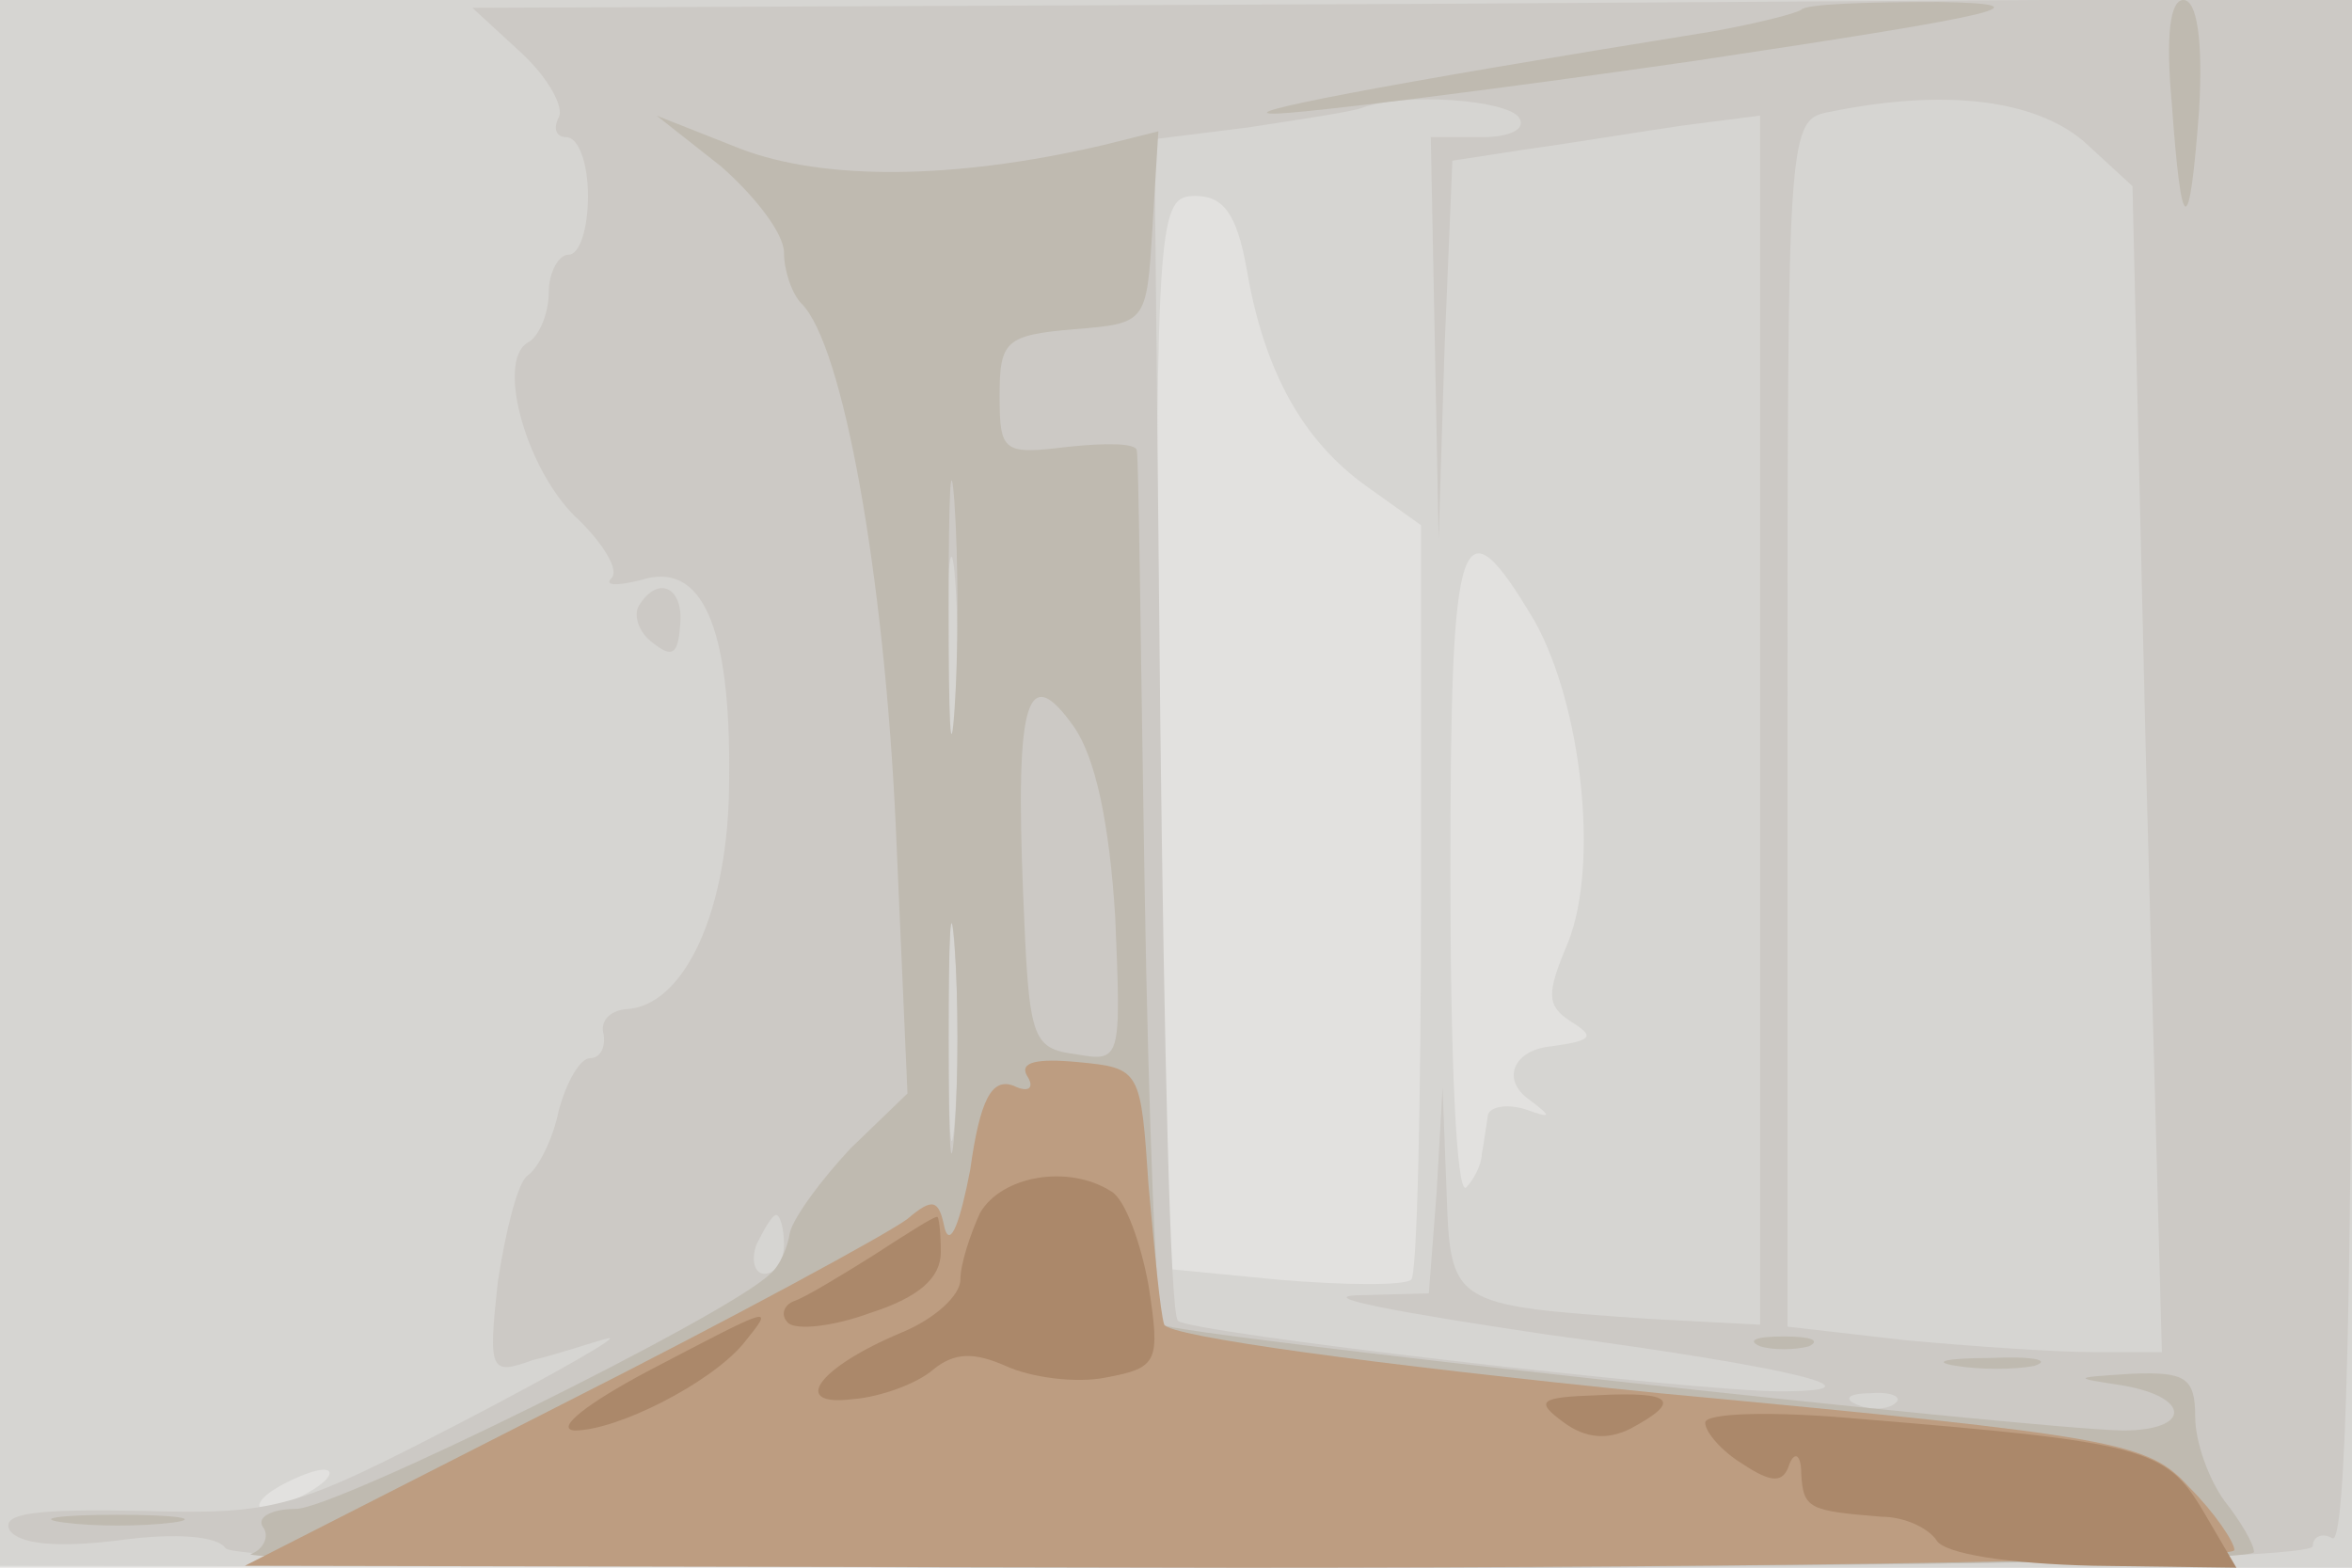
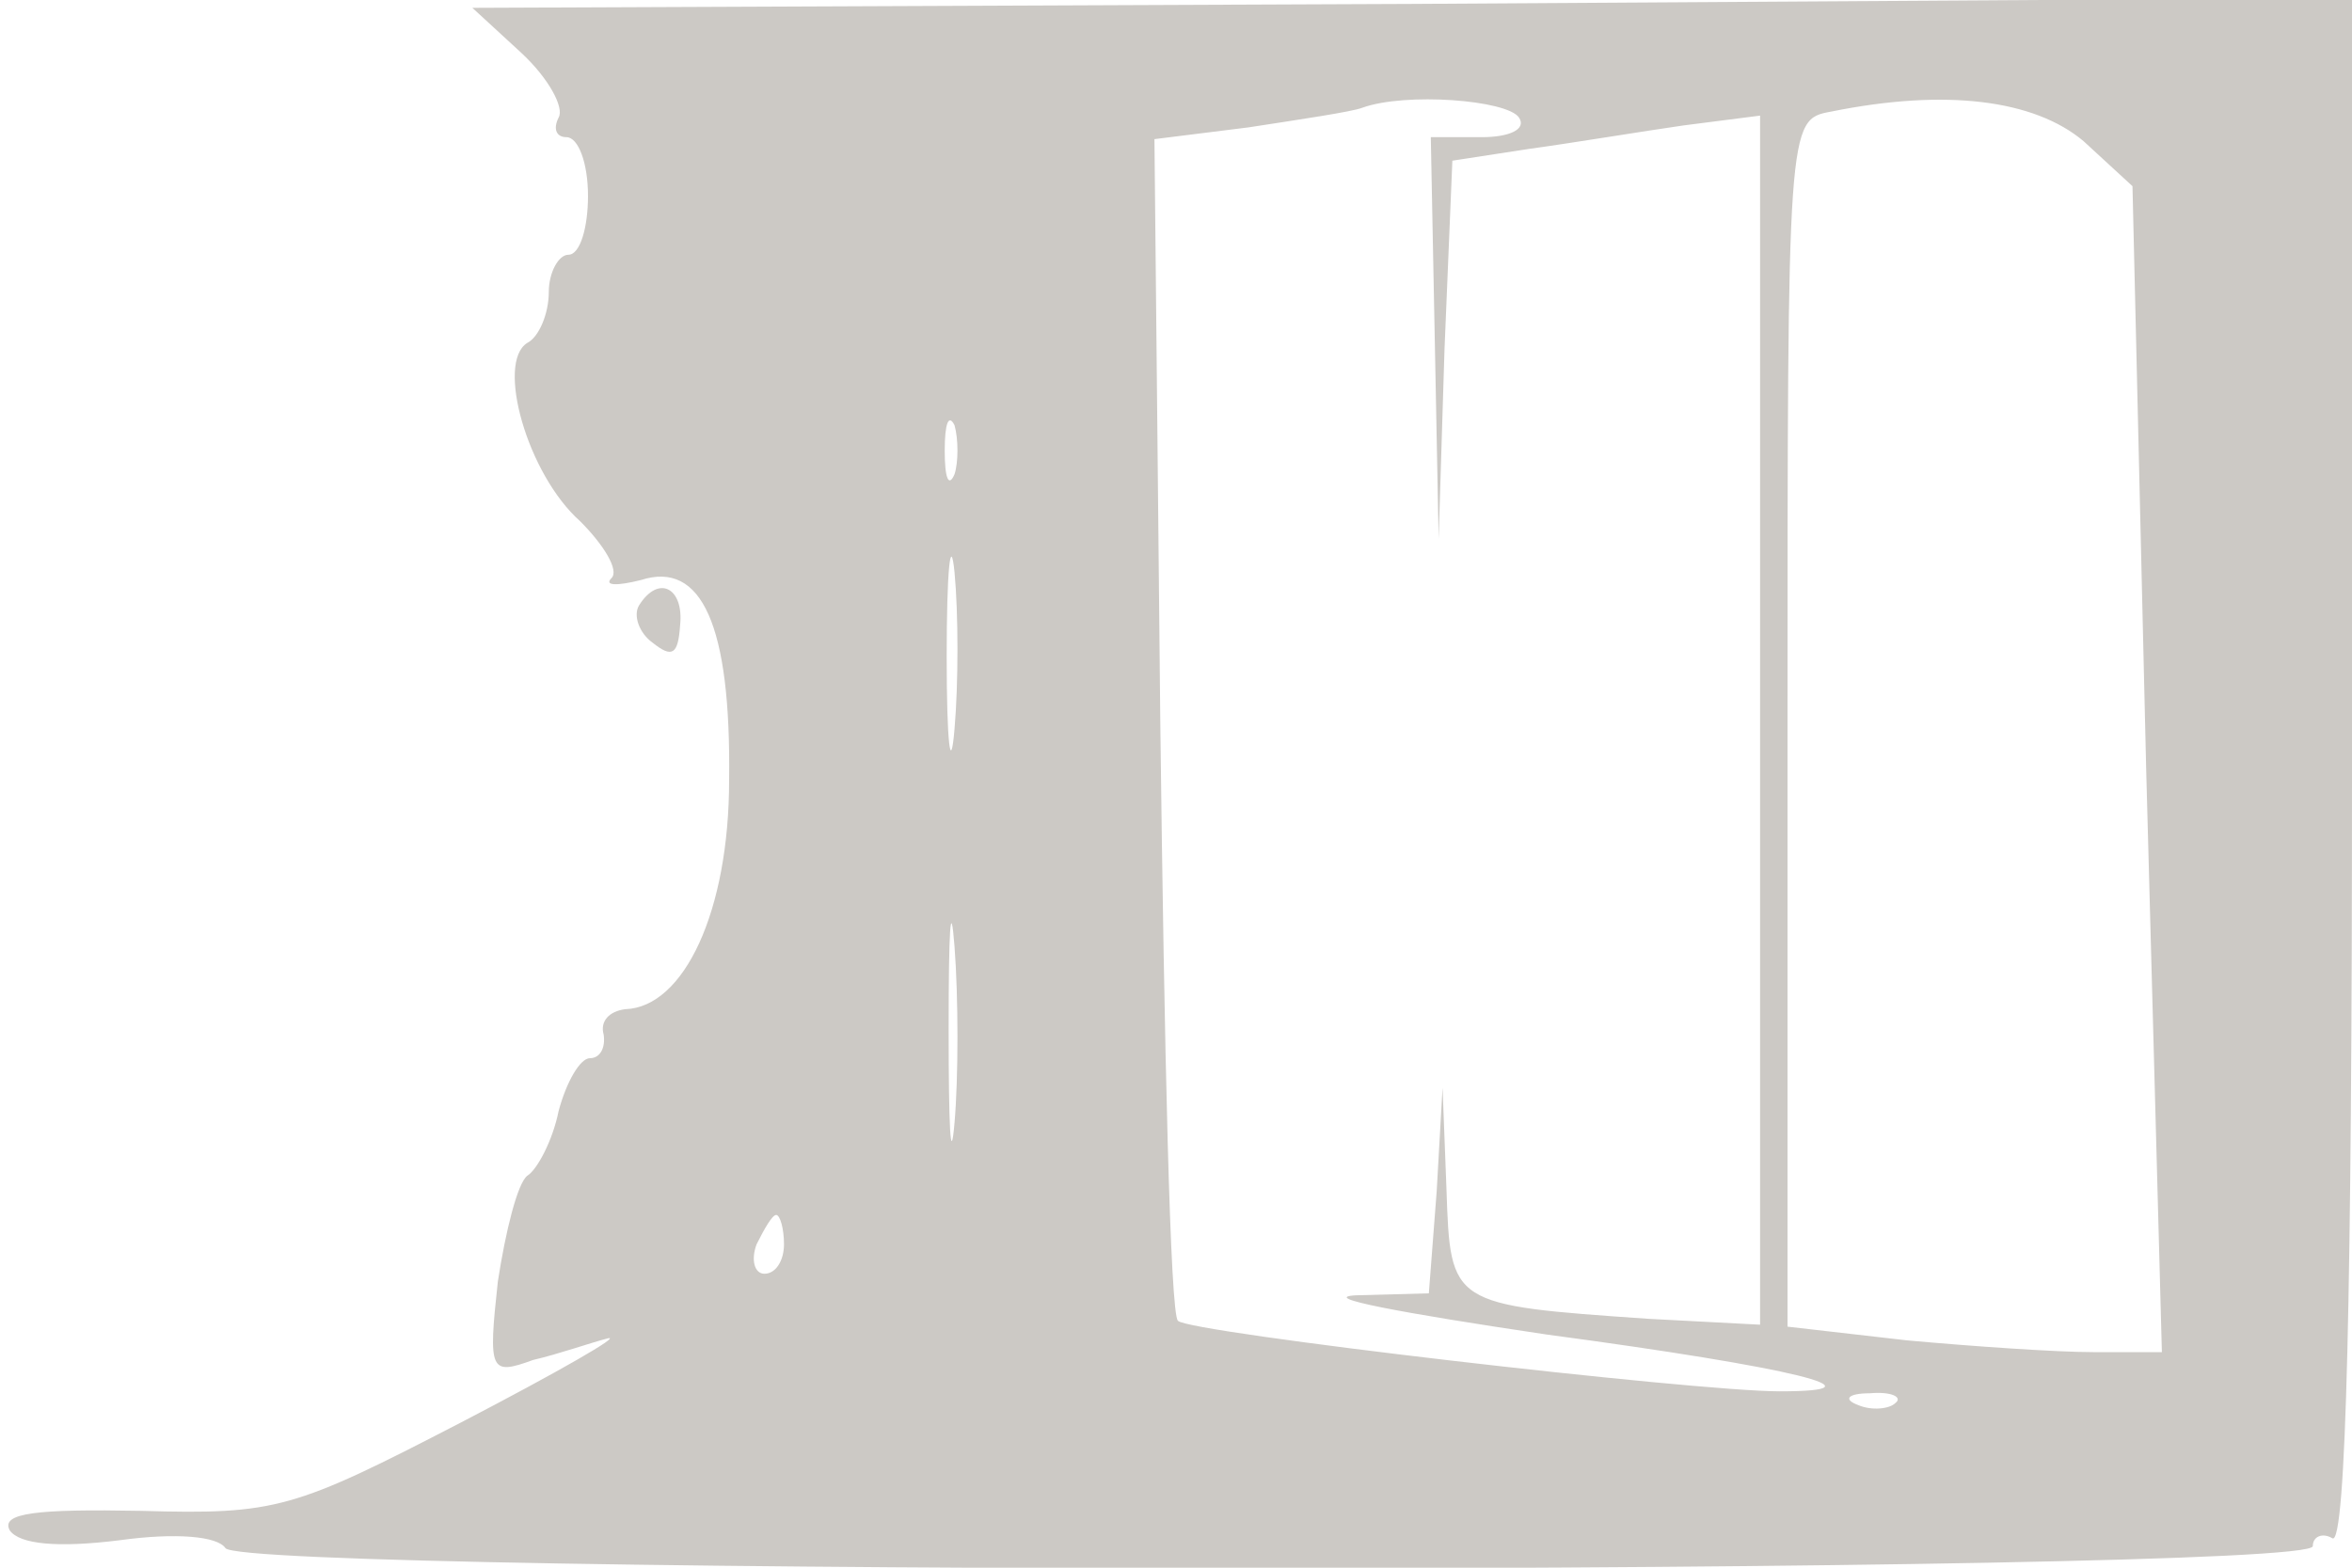
<svg xmlns="http://www.w3.org/2000/svg" width="120" height="80">
  <g>
    <svg width="120" height="80" />
    <svg width="120" height="80" version="1.0" viewBox="0 0 120 80">
      <g fill="#e2e1df" transform="matrix(.1 0 0 -.1 0 80)">
-         <path d="M0 400V0h1200v800H0V400z" />
-       </g>
+         </g>
    </svg>
    <svg width="120" height="80" version="1.0" viewBox="0 0 120 80">
      <g fill="#d6d5d2" transform="matrix(.1 0 0 -.1 0 80)">
-         <path d="M0 401V1l600-1 600-1v801H0V401zm636 262c9-53 29-88 61-111l28-20V342c0-105-2-193-5-195-3-3-33-3-68 0l-62 6v273c0 265 1 274 20 274 14 0 21-9 26-37zm147-180c24-43 33-124 17-164-11-26-11-32 1-40 13-8 12-10-10-13-19-2-25-17-11-27 12-9 12-10-2-5-10 3-19 1-19-4-1-6-2-14-3-19 0-5-4-13-8-17-5-4-8 68-8 160 0 178 5 193 43 129zM160 40c-8-5-19-10-25-10-5 0-3 5 5 10s20 10 25 10c6 0 3-5-5-10z" />
-       </g>
+         </g>
    </svg>
    <svg width="120" height="80" version="1.0" viewBox="0 0 120 80">
      <g fill="#ccc9c5" transform="matrix(.1 0 0 -.1 0 80)">
        <path d="M266 773c14-13 22-28 19-33-3-6-1-10 4-10 6 0 11-13 11-30 0-16-4-30-10-30-5 0-10-9-10-19 0-11-5-23-11-26-16-10 0-67 27-91 12-12 20-25 16-29s3-4 15-1c31 10 46-23 45-102 0-67-23-116-53-117-8-1-13-6-11-13 1-7-2-12-7-12s-12-12-16-27c-3-15-11-30-16-33-5-4-11-28-15-54-5-46-4-48 18-40 13 3 30 9 38 11s-25-17-75-43c-85-44-94-47-163-45-53 1-72-1-67-10 5-7 24-9 56-5 29 4 50 2 54-4 9-14 1065-14 1065 1 0 5 5 7 10 4 7-4 10 128 10 390v396l-479-3-480-2 25-23zm509-33c4-6-5-10-19-10h-26l2-102 2-103 3 97 4 96 39 6c22 3 58 9 79 12l39 5V124l-57 3c-101 7-101 7-103 66l-2 52-3-53-4-52-37-1c-20-1 23-9 97-20 127-17 175-29 119-29-44 0-302 30-307 36-4 3-7 140-9 304l-3 299 48 6c26 4 53 8 58 10 22 8 74 4 80-5zm288-12 25-23 7-298 8-297h-35c-19 0-62 3-95 6l-61 7v308c0 306 0 308 22 312 59 12 104 6 129-15zM487 558c-3-7-5-2-5 12s2 19 5 13c2-7 2-19 0-25zm0-130c-2-24-4-7-4 37s2 63 4 43c2-21 2-57 0-80zm0-201c-2-23-3-2-3 48s1 68 3 42 2-67 0-90zm-87-62c0-8-4-15-10-15-5 0-7 7-4 15 4 8 8 15 10 15s4-7 4-15zm567-81c-3-3-12-4-19-1-8 3-5 6 6 6 11 1 17-2 13-5zM326 491c-3-5 0-14 7-19 10-8 13-6 14 9 2 19-11 26-21 10z" />
      </g>
    </svg>
    <svg width="120" height="80" version="1.0" viewBox="0 0 120 80">
      <g fill="#bfbab0" transform="matrix(.1 0 0 -.1 0 80)">
-         <path d="M919 795c-3-2-23-7-45-11-174-28-245-42-224-42 14 0 111 12 215 27 160 24 180 29 124 30-36 0-68-1-70-4zm189-47c5-70 9-71 14-4 2 35-1 56-8 56s-9-19-6-52zm-740-33c17-15 32-34 32-44 0-9 4-21 9-26 21-21 42-137 48-266l6-137-29-28c-15-16-29-35-31-43-1-7-5-17-10-21-21-21-222-120-242-120-12 0-20-4-17-9 4-5 0-12-6-14-7-3 220-6 505-6 284-1 517 2 517 7 0 4-7 16-15 26-8 11-15 30-15 43 0 20-5 23-32 22-31-2-31-2-5-6 35-6 35-23 0-23-49 1-485 49-490 54-3 3-7 104-9 223-2 120-3 220-4 223 0 4-16 4-35 2-33-4-35-3-35 26 0 28 3 31 38 34 37 3 37 3 40 52l3 49-28-7c-77-18-143-18-185-2l-43 17 33-26zm119-277c-2-29-3-6-3 52s1 81 3 53c2-29 2-77 0-105zm82-106c3-73 3-74-20-70-23 3-24 8-27 82-4 99 2 119 26 85 11-16 18-49 21-97zm-82-109c-2-27-3-5-3 47s1 74 3 48c2-27 2-69 0-95zm411-110c6-2 18-2 25 0 6 3 1 5-13 5s-19-2-12-5zm100-10c12-2 30-2 40 0 9 3-1 5-23 4-22 0-30-2-17-4zM33 23c15-2 39-2 55 0 15 2 2 4-28 4s-43-2-27-4z" />
-       </g>
+         </g>
    </svg>
    <svg width="120" height="80" version="1.0" viewBox="0 0 120 80">
      <g fill="#bd9d81" transform="matrix(.1 0 0 -.1 0 80)">
-         <path d="M524 251c4-6 1-9-7-5-11 4-17-7-22-43-5-26-10-40-13-30-3 15-6 16-19 5-9-7-88-50-177-95L125 1l508-1c279 0 507 4 507 9 0 4-10 19-23 32-21 23-35 26-270 48-149 15-250 29-253 35-2 6-5 38-8 71-4 59-4 60-36 63-21 2-30 0-26-7z" />
-       </g>
+         </g>
    </svg>
    <svg width="120" height="80" version="1.0" viewBox="0 0 120 80">
      <g fill="#ab886a" transform="matrix(.1 0 0 -.1 0 80)">
-         <path d="M500 181c-5-11-10-26-10-34s-13-20-30-27c-43-18-57-38-25-34 14 1 33 8 41 15 11 9 21 9 37 2 13-6 36-9 51-6 27 5 28 8 22 47-4 22-12 44-19 48-22 14-56 8-67-11zm-55-22c-16-10-34-21-40-23-5-2-7-7-3-11s23-2 42 5c25 8 36 18 36 31 0 10-1 19-2 18-2 0-16-9-33-20zm-115-59c-30-16-47-29-37-30 22 0 69 24 86 44 17 21 16 20-49-14zm468-26c11-8 22-9 34-3 26 14 22 19-17 17-30-1-32-3-17-14zm72 0c0-5 9-15 19-21 15-10 21-10 24 0 3 7 6 4 6-5 1-18 4-19 41-22 12 0 24-6 28-12 4-7 37-12 80-13l73-1-17 29c-19 32-30 35-176 47-44 4-78 3-78-2z" />
-       </g>
+         </g>
    </svg>
  </g>
</svg>